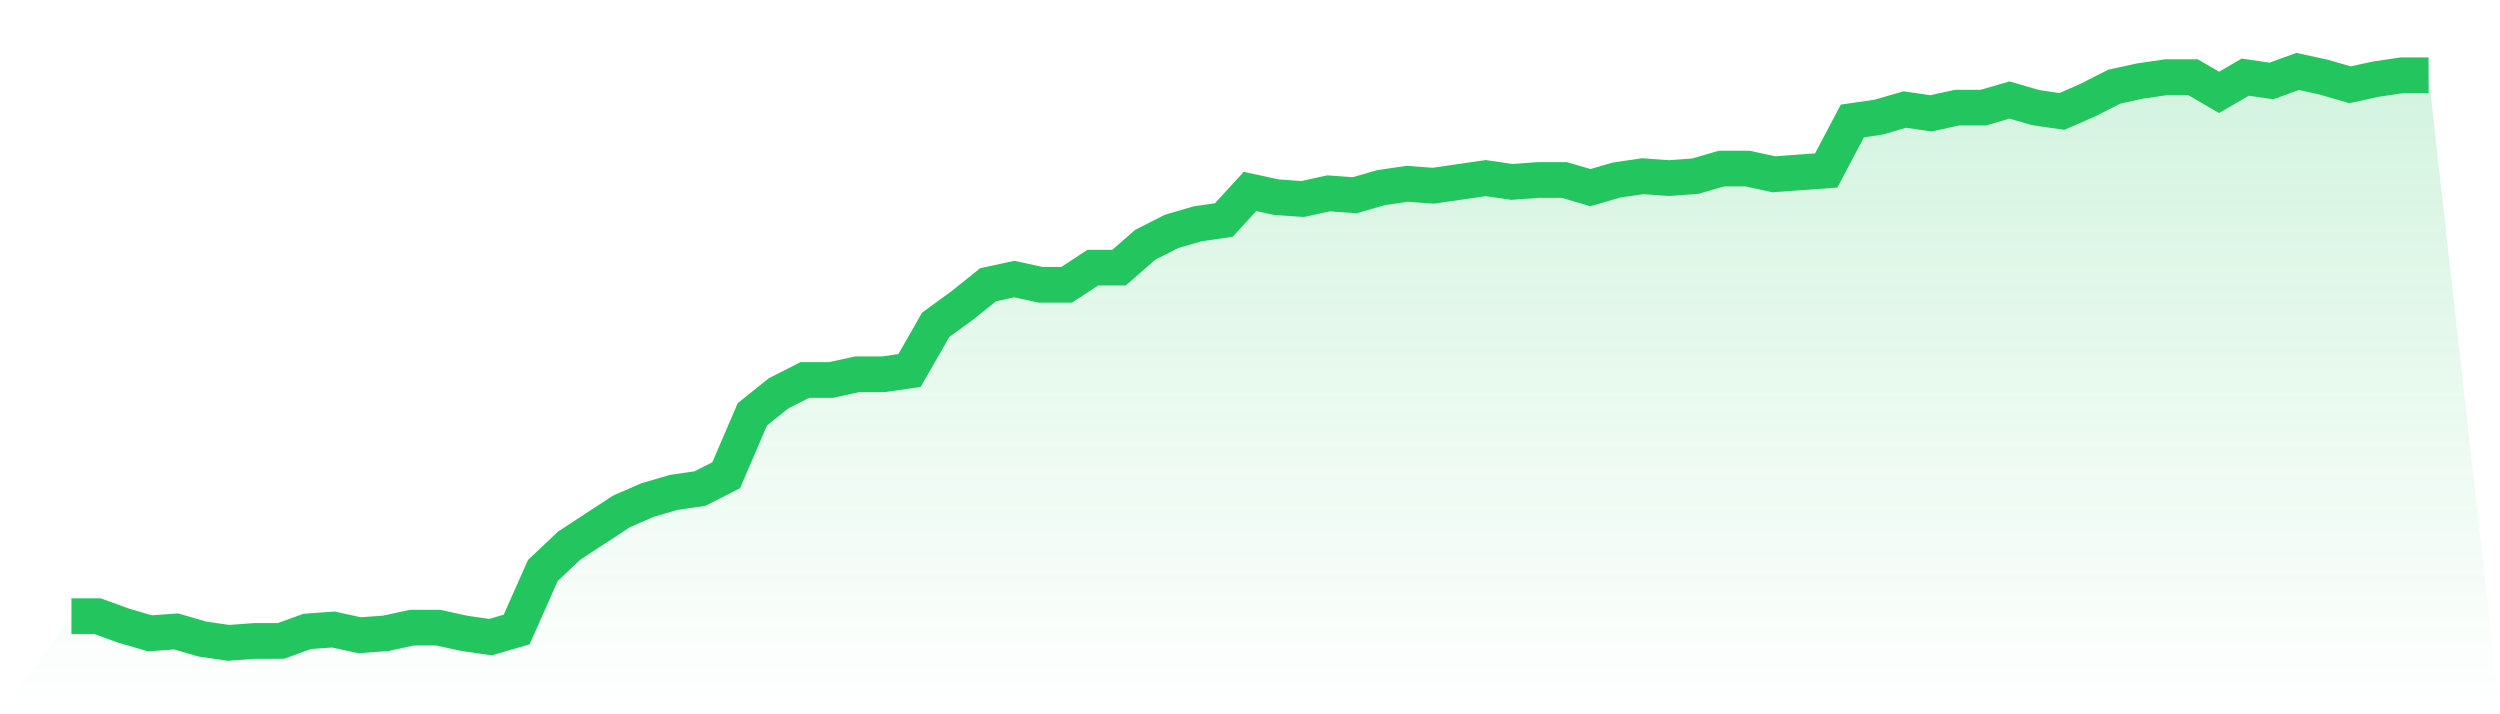
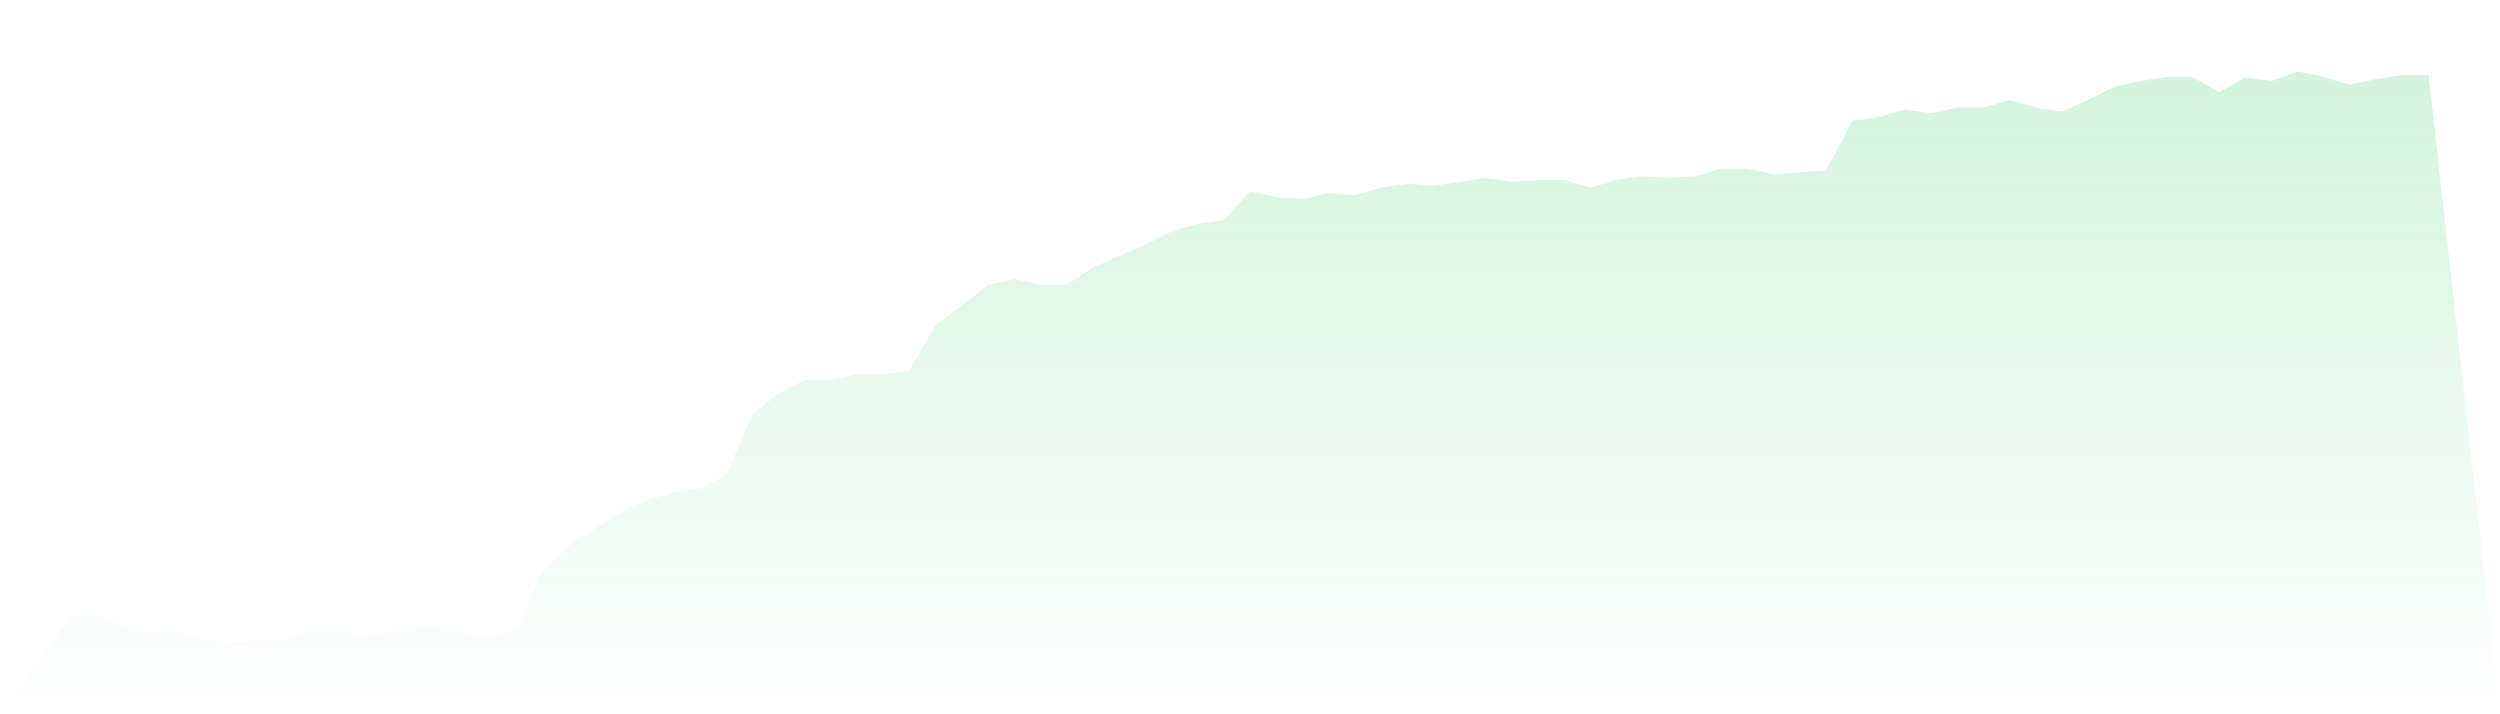
<svg xmlns="http://www.w3.org/2000/svg" viewBox="0 0 140 40">
  <defs>
    <linearGradient id="gradient" x1="0" x2="0" y1="0" y2="1">
      <stop offset="0%" stop-color="#22c55e" stop-opacity="0.2" />
      <stop offset="100%" stop-color="#22c55e" stop-opacity="0" />
    </linearGradient>
  </defs>
-   <path d="M4,34.507 L4,34.507 L5.467,34.507 L6.933,35.04 L8.4,35.467 L9.867,35.36 L11.333,35.787 L12.8,36 L14.267,35.893 L15.733,35.893 L17.2,35.36 L18.667,35.253 L20.133,35.573 L21.6,35.467 L23.067,35.147 L24.533,35.147 L26,35.467 L27.467,35.68 L28.933,35.253 L30.4,31.947 L31.867,30.56 L33.333,29.6 L34.8,28.64 L36.267,28 L37.733,27.573 L39.2,27.36 L40.667,26.613 L42.133,23.2 L43.6,22.027 L45.067,21.28 L46.533,21.28 L48,20.96 L49.467,20.96 L50.933,20.747 L52.4,18.187 L53.867,17.12 L55.333,15.947 L56.8,15.627 L58.267,15.947 L59.733,15.947 L61.2,14.987 L62.667,14.987 L64.133,13.707 L65.6,12.96 L67.067,12.533 L68.533,12.32 L70,10.72 L71.467,11.04 L72.933,11.147 L74.4,10.827 L75.867,10.933 L77.333,10.507 L78.8,10.293 L80.267,10.4 L81.733,10.187 L83.2,9.973 L84.667,10.187 L86.133,10.08 L87.6,10.08 L89.067,10.507 L90.533,10.08 L92,9.867 L93.467,9.973 L94.933,9.867 L96.4,9.44 L97.867,9.44 L99.333,9.76 L100.8,9.653 L102.267,9.547 L103.733,6.773 L105.2,6.56 L106.667,6.133 L108.133,6.347 L109.6,6.027 L111.067,6.027 L112.533,5.6 L114,6.027 L115.467,6.24 L116.933,5.6 L118.4,4.853 L119.867,4.533 L121.333,4.32 L122.8,4.32 L124.267,5.173 L125.733,4.32 L127.2,4.533 L128.667,4 L130.133,4.32 L131.6,4.747 L133.067,4.427 L134.533,4.213 L136,4.213 L140,40 L0,40 z" fill="url(#gradient)" />
-   <path d="M4,34.507 L4,34.507 L5.467,34.507 L6.933,35.04 L8.4,35.467 L9.867,35.36 L11.333,35.787 L12.8,36 L14.267,35.893 L15.733,35.893 L17.2,35.36 L18.667,35.253 L20.133,35.573 L21.6,35.467 L23.067,35.147 L24.533,35.147 L26,35.467 L27.467,35.68 L28.933,35.253 L30.4,31.947 L31.867,30.56 L33.333,29.6 L34.8,28.64 L36.267,28 L37.733,27.573 L39.2,27.36 L40.667,26.613 L42.133,23.2 L43.6,22.027 L45.067,21.28 L46.533,21.28 L48,20.96 L49.467,20.96 L50.933,20.747 L52.4,18.187 L53.867,17.12 L55.333,15.947 L56.8,15.627 L58.267,15.947 L59.733,15.947 L61.2,14.987 L62.667,14.987 L64.133,13.707 L65.6,12.96 L67.067,12.533 L68.533,12.32 L70,10.72 L71.467,11.04 L72.933,11.147 L74.4,10.827 L75.867,10.933 L77.333,10.507 L78.8,10.293 L80.267,10.4 L81.733,10.187 L83.2,9.973 L84.667,10.187 L86.133,10.08 L87.6,10.08 L89.067,10.507 L90.533,10.08 L92,9.867 L93.467,9.973 L94.933,9.867 L96.4,9.44 L97.867,9.44 L99.333,9.76 L100.8,9.653 L102.267,9.547 L103.733,6.773 L105.2,6.56 L106.667,6.133 L108.133,6.347 L109.6,6.027 L111.067,6.027 L112.533,5.6 L114,6.027 L115.467,6.24 L116.933,5.6 L118.4,4.853 L119.867,4.533 L121.333,4.32 L122.8,4.32 L124.267,5.173 L125.733,4.32 L127.2,4.533 L128.667,4 L130.133,4.32 L131.6,4.747 L133.067,4.427 L134.533,4.213 L136,4.213" fill="none" stroke="#22c55e" stroke-width="2" />
+   <path d="M4,34.507 L4,34.507 L5.467,34.507 L6.933,35.04 L8.4,35.467 L9.867,35.36 L11.333,35.787 L12.8,36 L14.267,35.893 L15.733,35.893 L17.2,35.36 L18.667,35.253 L20.133,35.573 L21.6,35.467 L23.067,35.147 L24.533,35.147 L26,35.467 L27.467,35.68 L28.933,35.253 L30.4,31.947 L31.867,30.56 L33.333,29.6 L34.8,28.64 L36.267,28 L37.733,27.573 L39.2,27.36 L40.667,26.613 L42.133,23.2 L43.6,22.027 L45.067,21.28 L46.533,21.28 L48,20.96 L49.467,20.96 L50.933,20.747 L52.4,18.187 L53.867,17.12 L55.333,15.947 L56.8,15.627 L58.267,15.947 L59.733,15.947 L61.2,14.987 L64.133,13.707 L65.6,12.96 L67.067,12.533 L68.533,12.32 L70,10.72 L71.467,11.04 L72.933,11.147 L74.4,10.827 L75.867,10.933 L77.333,10.507 L78.8,10.293 L80.267,10.4 L81.733,10.187 L83.2,9.973 L84.667,10.187 L86.133,10.08 L87.6,10.08 L89.067,10.507 L90.533,10.08 L92,9.867 L93.467,9.973 L94.933,9.867 L96.4,9.44 L97.867,9.44 L99.333,9.76 L100.8,9.653 L102.267,9.547 L103.733,6.773 L105.2,6.56 L106.667,6.133 L108.133,6.347 L109.6,6.027 L111.067,6.027 L112.533,5.6 L114,6.027 L115.467,6.24 L116.933,5.6 L118.4,4.853 L119.867,4.533 L121.333,4.32 L122.8,4.32 L124.267,5.173 L125.733,4.32 L127.2,4.533 L128.667,4 L130.133,4.32 L131.6,4.747 L133.067,4.427 L134.533,4.213 L136,4.213 L140,40 L0,40 z" fill="url(#gradient)" />
</svg>